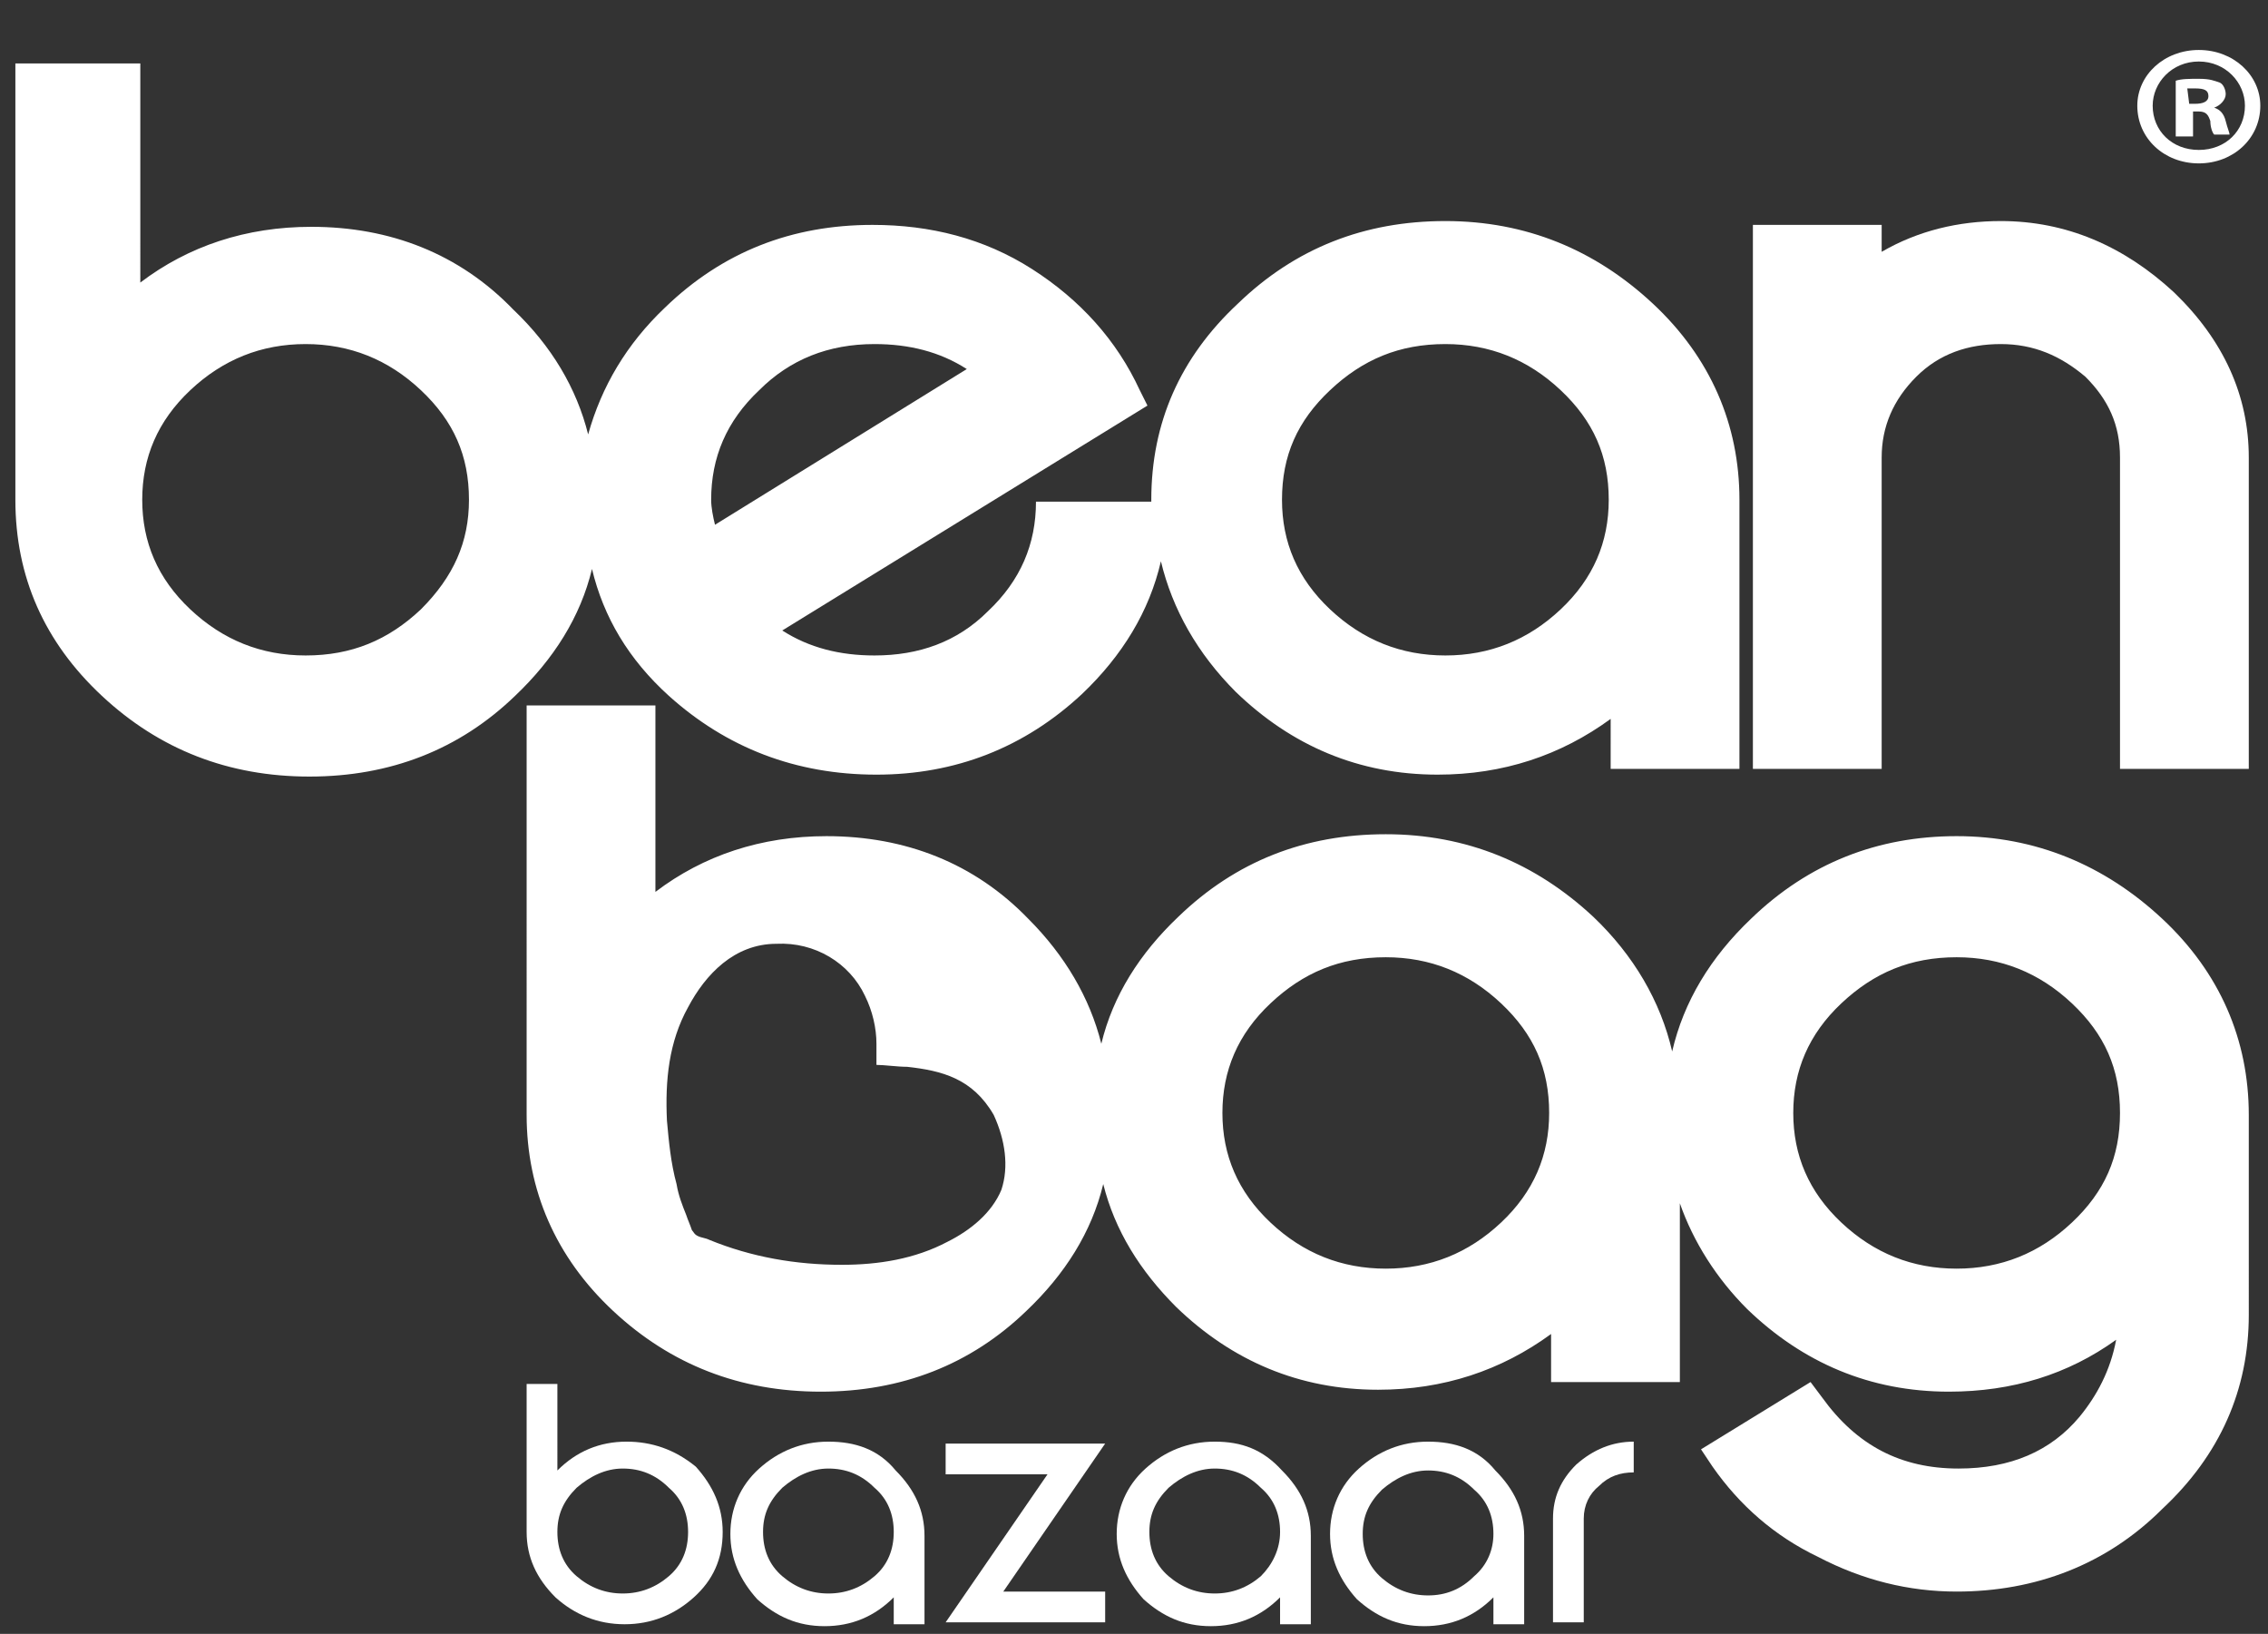
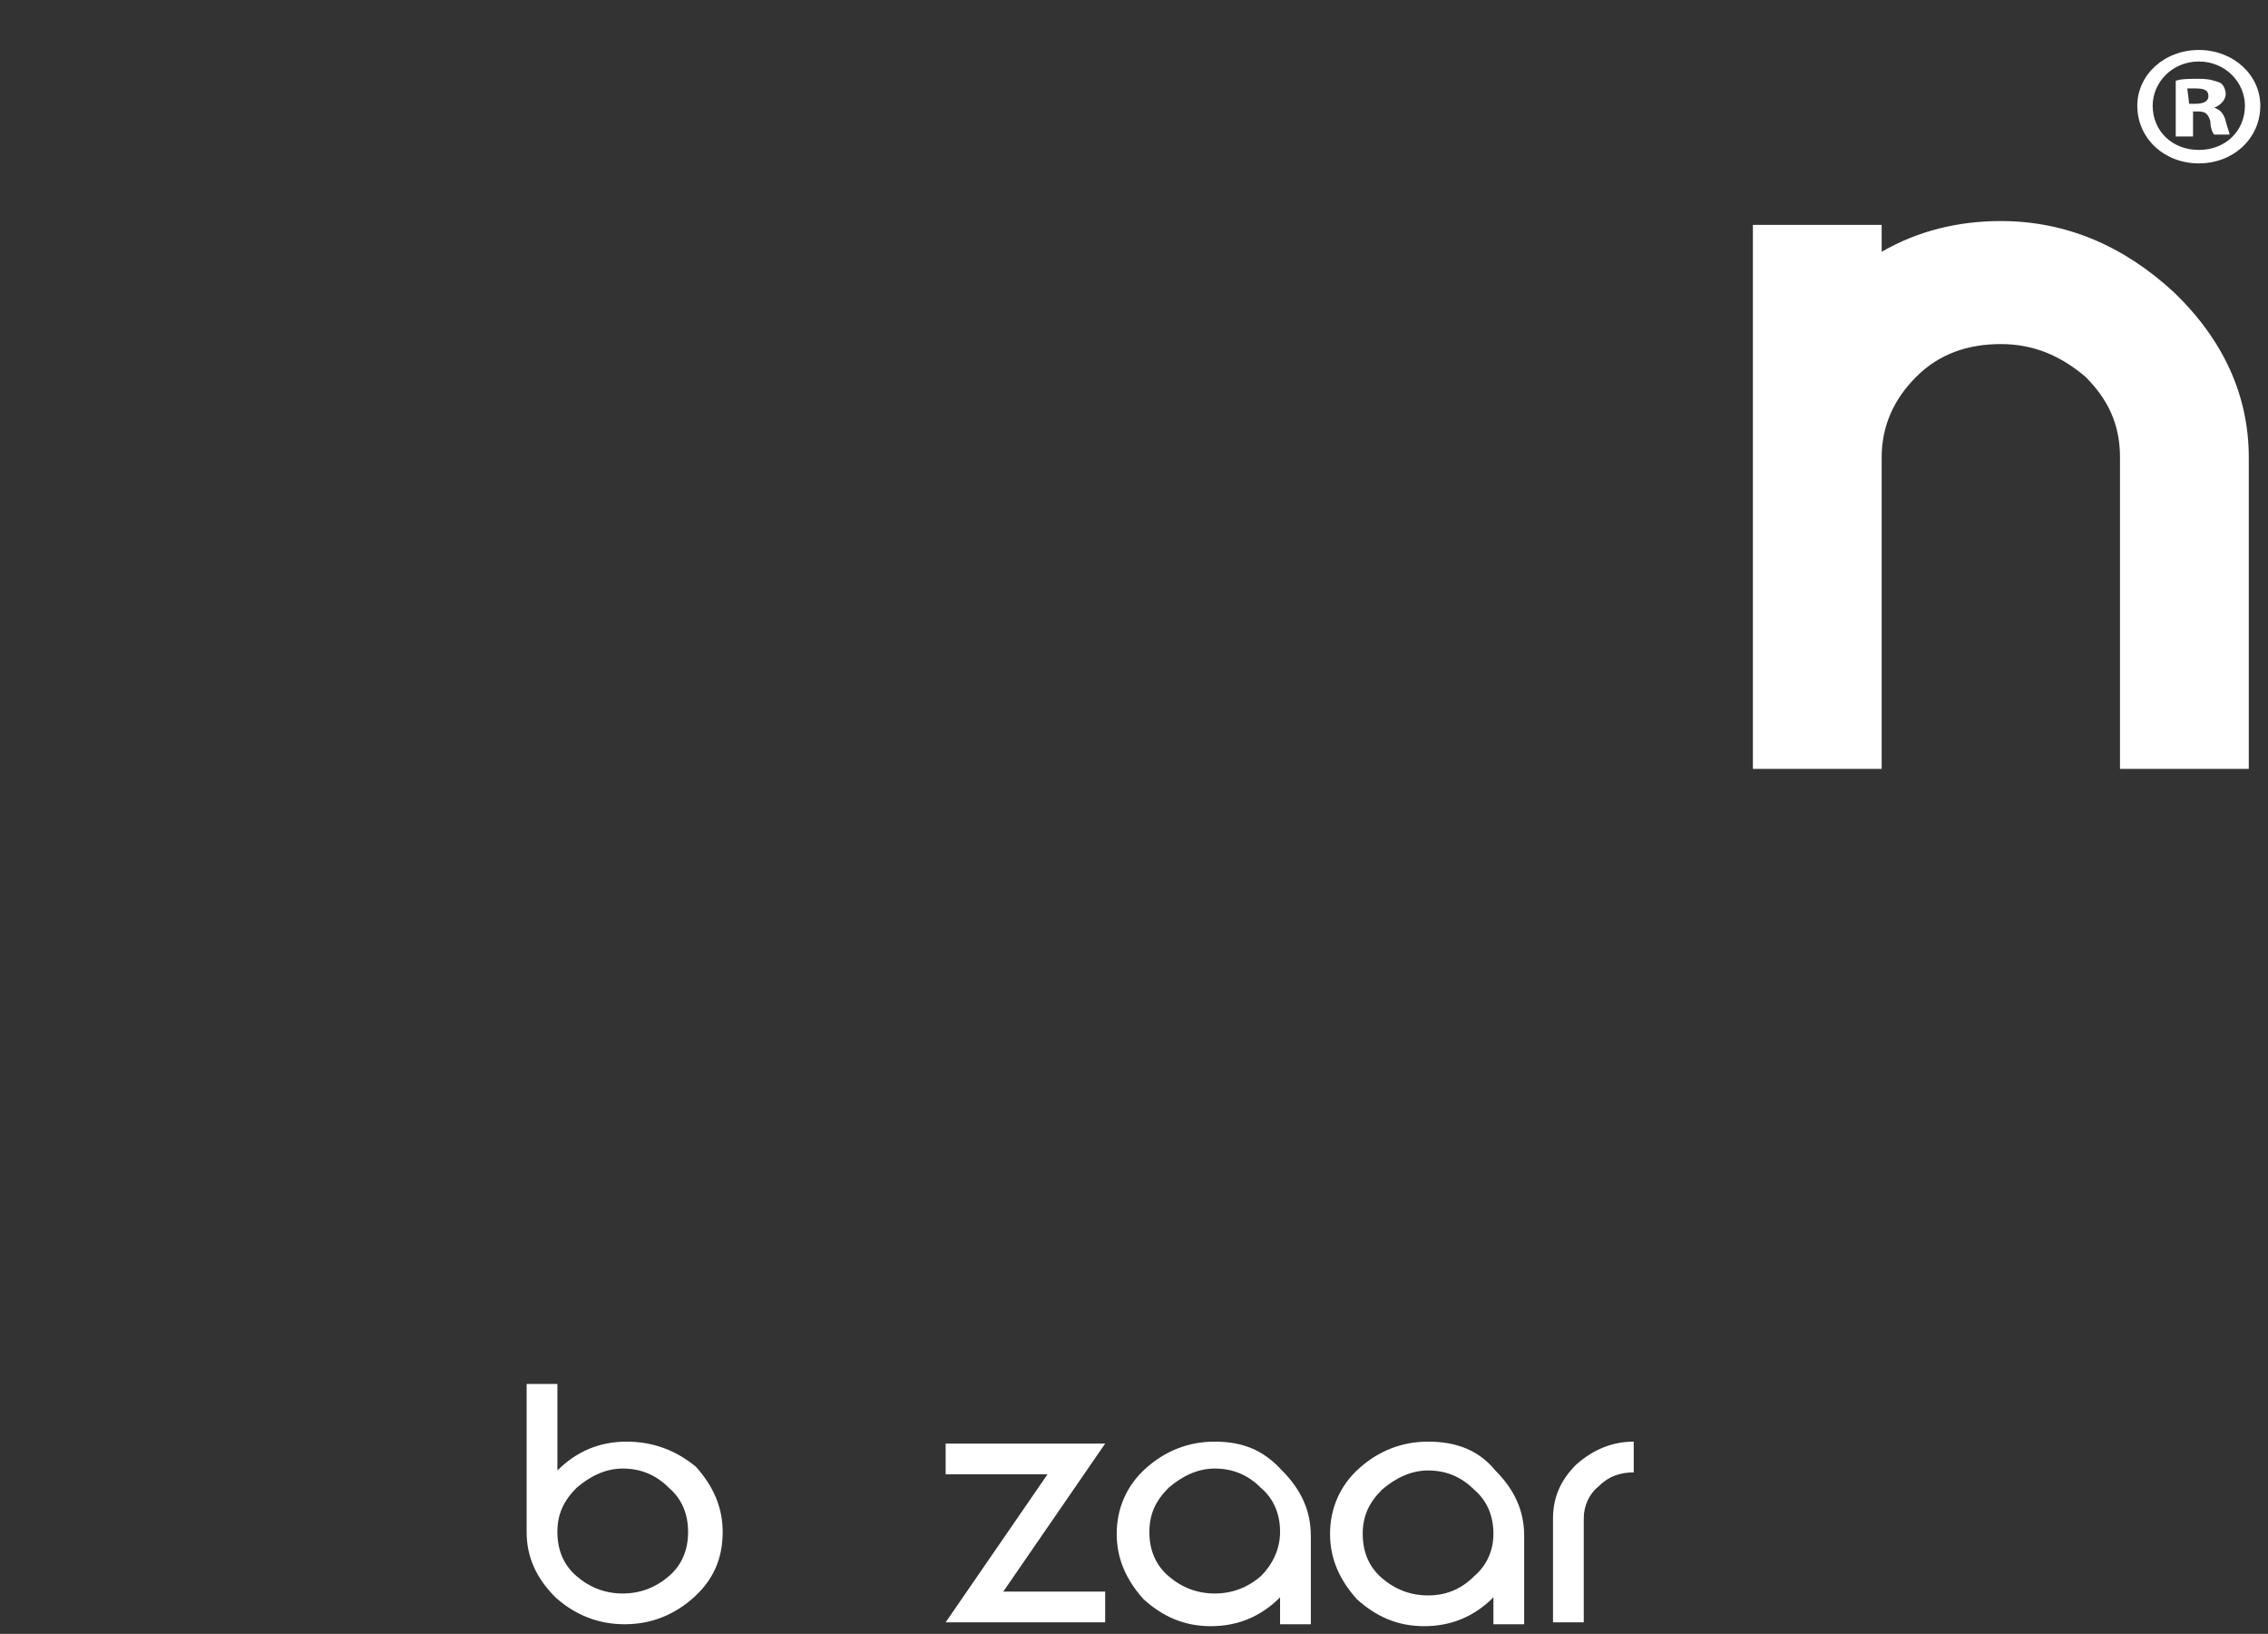
<svg xmlns="http://www.w3.org/2000/svg" id="Layer_1" x="0px" y="0px" viewBox="0 0 118 85" style="enable-background:new 0 0 118 85;" xml:space="preserve">
  <rect x="0" y="0" width="118" height="85" fill="#333333" stroke="none" />
  <style type="text/css">	.st0{fill:#FFFFFF;}</style>
  <g>
-     <path class="st0" d="M101.8,43.5c-4.1,0-7.7,1.4-10.7,4.3c-2.1,2-3.5,4.3-4.1,6.9c-0.6-2.6-2-5-4.1-7c-3-2.8-6.6-4.3-10.8-4.3  c-4.2,0-7.8,1.4-10.8,4.3c-2,1.9-3.4,4.1-4,6.6c-0.6-2.4-1.9-4.6-3.8-6.5c-2.8-2.9-6.4-4.3-10.5-4.3c-3.4,0-6.4,1-8.9,2.9v-9.7  h-6.7V58c0,3.9,1.5,7.4,4.5,10.2c3,2.8,6.6,4.2,10.8,4.2s7.8-1.4,10.7-4.2c2-1.9,3.4-4.1,4-6.6c0.6,2.4,1.9,4.5,3.8,6.4  c2.9,2.8,6.4,4.3,10.5,4.3c3.4,0,6.4-1,9-2.9v2.5h6.7v-9.3c0.7,2,1.9,3.9,3.5,5.5c2.9,2.8,6.4,4.3,10.5,4.3c3.3,0,6.2-0.9,8.7-2.7  c-0.3,1.6-1,2.9-1.9,4c-1.5,1.8-3.6,2.7-6.3,2.7c-3,0-5.3-1.2-7.1-3.7l-0.6-0.8l-5.7,3.5l0.6,0.9c1.4,2,3.2,3.6,5.5,4.7  c2.3,1.2,4.7,1.8,7.2,1.8c4.1,0,7.8-1.4,10.7-4.3c3-2.8,4.5-6.2,4.5-10.1V58c0-3.9-1.5-7.4-4.5-10.2  C109.5,45,105.9,43.5,101.8,43.5z M52.1,61.9c-0.5,1.2-1.6,2.1-2.8,2.7c-1.7,0.9-3.6,1.2-5.5,1.2c-2.4,0-4.7-0.4-6.9-1.3  c-0.2-0.1-0.4-0.1-0.6-0.2c-0.2-0.1-0.2-0.2-0.3-0.3c-0.1-0.3-0.2-0.5-0.3-0.8c-0.2-0.5-0.4-1-0.5-1.6c-0.3-1.1-0.4-2.2-0.5-3.3  c-0.1-2.1,0.1-4.1,1.1-5.9c0.9-1.7,2.4-3.3,4.6-3.3c2-0.1,3.8,1,4.6,2.7c0.4,0.8,0.6,1.7,0.6,2.5c0,0.6,0,1.1,0,1.1  c0.4,0,1.1,0.1,1.6,0.1c1.8,0.2,3.4,0.6,4.5,2.5C52.3,59.3,52.5,60.7,52.1,61.9z M78.1,63.6c-1.7,1.6-3.7,2.4-6,2.4s-4.3-0.8-6-2.4  s-2.5-3.5-2.5-5.7s0.8-4.1,2.5-5.7c1.7-1.6,3.6-2.4,6-2.4c2.3,0,4.3,0.8,6,2.4c1.7,1.6,2.5,3.4,2.5,5.7  C80.6,60.1,79.8,62,78.1,63.6z M107.8,63.6c-1.7,1.6-3.7,2.4-6,2.4s-4.3-0.8-6-2.4s-2.5-3.5-2.5-5.7s0.8-4.1,2.5-5.7  c1.7-1.6,3.6-2.4,6-2.4c2.3,0,4.3,0.8,6,2.4c1.7,1.6,2.5,3.4,2.5,5.7C110.3,60.2,109.5,62,107.8,63.6z" />
-     <path class="st0" d="M34.8,36.2c3,2.7,6.6,4.1,10.8,4.1c4.1,0,7.7-1.4,10.7-4.2c2.1-2,3.5-4.3,4.1-6.9c0.6,2.5,1.9,4.8,3.9,6.8  c2.9,2.8,6.4,4.3,10.5,4.3c3.4,0,6.4-1,9-2.9V40h6.7V26c0-3.9-1.5-7.4-4.5-10.2s-6.6-4.3-10.8-4.3c-4.2,0-7.8,1.4-10.8,4.3  c-3,2.8-4.5,6.2-4.5,10.2c0,0,0,0,0,0.1h-6c0,2.2-0.8,4.1-2.5,5.7c-1.6,1.6-3.6,2.3-5.9,2.3c-1.8,0-3.4-0.4-4.8-1.3l19-11.7  l-0.4-0.8c-1.2-2.6-3.1-4.7-5.6-6.3s-5.3-2.3-8.3-2.3c-4.2,0-7.8,1.4-10.8,4.3c-2,1.9-3.3,4.1-4,6.6c-0.6-2.4-1.9-4.6-3.9-6.5  c-2.8-2.9-6.4-4.3-10.5-4.3c-3.4,0-6.4,1-8.9,2.9V3.3H0.8V26c0,4,1.5,7.4,4.5,10.2s6.6,4.2,10.8,4.2s7.8-1.4,10.7-4.2  c2-1.9,3.4-4.1,4-6.6C31.4,32.1,32.7,34.3,34.8,36.2z M69.2,20.3c1.7-1.6,3.6-2.4,6-2.4c2.3,0,4.3,0.8,6,2.4s2.5,3.4,2.5,5.7  c0,2.2-0.8,4.1-2.5,5.7c-1.7,1.6-3.7,2.4-6,2.4s-4.3-0.8-6-2.4s-2.5-3.5-2.5-5.7C66.7,23.7,67.5,21.9,69.2,20.3z M39.5,20.3  c1.6-1.6,3.6-2.4,6-2.4c1.8,0,3.4,0.4,4.8,1.3l-13.1,8.1C37.1,26.9,37,26.4,37,26C37,23.8,37.8,21.9,39.5,20.3z M21.9,31.7  c-1.7,1.6-3.6,2.4-6,2.4c-2.3,0-4.3-0.8-6-2.4S7.4,28.2,7.4,26s0.8-4.1,2.5-5.7s3.7-2.4,6-2.4s4.3,0.8,6,2.4  c1.7,1.6,2.5,3.4,2.5,5.7C24.4,28.2,23.6,30,21.9,31.7z" />
    <path class="st0" d="M104.1,11.5c-2.2,0-4.3,0.5-6.2,1.6v-1.4h-6.7V40h6.7V23.8c0-1.6,0.6-3,1.8-4.2c1.2-1.2,2.7-1.7,4.4-1.7  c1.7,0,3.1,0.6,4.4,1.7c1.2,1.2,1.8,2.5,1.8,4.2V40h6.7V23.8c0-3.2-1.3-6.1-3.9-8.6C110.5,12.8,107.5,11.5,104.1,11.5z" />
    <path class="st0" d="M32.6,75c-1.4,0-2.6,0.5-3.6,1.5V72h-1.6v7.7c0,1.3,0.5,2.4,1.5,3.4c1,0.9,2.2,1.4,3.6,1.4  c1.4,0,2.6-0.5,3.6-1.4s1.5-2,1.5-3.4c0-1.3-0.5-2.4-1.4-3.4C35.1,75.4,33.9,75,32.6,75z M34.8,82c-0.7,0.6-1.5,0.9-2.4,0.9  c-0.9,0-1.7-0.3-2.4-0.9c-0.7-0.6-1-1.4-1-2.3s0.3-1.6,1-2.3c0.7-0.6,1.5-1,2.4-1c0.9,0,1.7,0.3,2.4,1c0.7,0.6,1,1.4,1,2.3  S35.5,81.4,34.8,82z" />
-     <path class="st0" d="M43.1,75c-1.4,0-2.6,0.5-3.6,1.4S38,78.5,38,79.8s0.5,2.4,1.4,3.4c1,0.9,2.1,1.4,3.5,1.4s2.6-0.5,3.6-1.5v1.4  h1.6v-4.6c0-1.3-0.5-2.4-1.5-3.4C45.7,75.4,44.5,75,43.1,75z M45.5,82c-0.7,0.6-1.5,0.9-2.4,0.9s-1.7-0.3-2.4-0.9s-1-1.4-1-2.3  s0.3-1.6,1-2.3c0.7-0.6,1.5-1,2.4-1s1.7,0.3,2.4,1c0.7,0.6,1,1.4,1,2.3S46.2,81.4,45.5,82z" />
    <polygon class="st0" points="49.2,75.1 49.2,76.7 54.5,76.7 49.2,84.4 57.5,84.4 57.5,82.8 52.2,82.8 57.5,75.1  " />
    <path class="st0" d="M63.2,75c-1.4,0-2.6,0.5-3.6,1.4s-1.5,2.1-1.5,3.4s0.5,2.4,1.4,3.4c1,0.9,2.1,1.4,3.5,1.4  c1.4,0,2.6-0.5,3.6-1.5v1.4h1.6v-4.6c0-1.3-0.5-2.4-1.5-3.4C65.7,75.4,64.6,75,63.2,75z M65.6,82c-0.7,0.6-1.5,0.9-2.4,0.9  s-1.7-0.3-2.4-0.9s-1-1.4-1-2.3s0.3-1.6,1-2.3c0.7-0.6,1.5-1,2.4-1s1.7,0.3,2.4,1c0.7,0.6,1,1.4,1,2.3S66.2,81.4,65.6,82z" />
    <path class="st0" d="M74.3,75c-1.4,0-2.6,0.5-3.6,1.4s-1.5,2.1-1.5,3.4s0.5,2.4,1.4,3.4c1,0.9,2.1,1.4,3.5,1.4s2.6-0.5,3.6-1.5v1.4  h1.6v-4.6c0-1.3-0.5-2.4-1.5-3.4C76.9,75.4,75.7,75,74.3,75z M76.7,82c-0.7,0.7-1.5,1-2.4,1c-0.9,0-1.7-0.3-2.4-0.9  c-0.7-0.6-1-1.4-1-2.3s0.3-1.6,1-2.3c0.7-0.6,1.5-1,2.4-1s1.7,0.3,2.4,1c0.7,0.6,1,1.4,1,2.3C77.7,80.6,77.4,81.4,76.7,82z" />
    <path class="st0" d="M80.8,79v5.4h1.6V79c0-0.7,0.3-1.3,0.8-1.7c0.5-0.5,1.1-0.7,1.8-0.7V75c-1.1,0-2.1,0.4-3,1.2  C81.2,77,80.8,77.9,80.8,79z" />
    <g>
      <path class="st0" d="M114.4,2.6c1.8,0,3.2,1.3,3.2,2.9c0,1.7-1.4,3-3.2,3c-1.8,0-3.2-1.3-3.2-3C111.2,3.9,112.6,2.6,114.4,2.6   L114.4,2.6z M114.4,3.2c-1.4,0-2.4,1.1-2.4,2.3c0,1.3,1,2.3,2.4,2.3s2.4-1,2.4-2.3C116.8,4.3,115.8,3.2,114.4,3.2L114.4,3.2z    M113.9,7.1h-0.7V4.2c0.3-0.1,0.7-0.1,1.2-0.1c0.6,0,0.8,0.1,1.1,0.2c0.2,0.1,0.3,0.4,0.3,0.6c0,0.3-0.3,0.6-0.6,0.7l0,0   c0.3,0.1,0.5,0.3,0.6,0.7c0.1,0.4,0.2,0.6,0.2,0.7h-0.8c-0.1-0.1-0.2-0.4-0.2-0.7c-0.1-0.3-0.2-0.5-0.6-0.5h-0.3v1.3H113.9z    M113.9,5.4h0.3c0.4,0,0.7-0.1,0.7-0.4s-0.2-0.4-0.7-0.4c-0.2,0-0.3,0-0.4,0L113.9,5.4L113.9,5.4z" />
    </g>
  </g>
</svg>